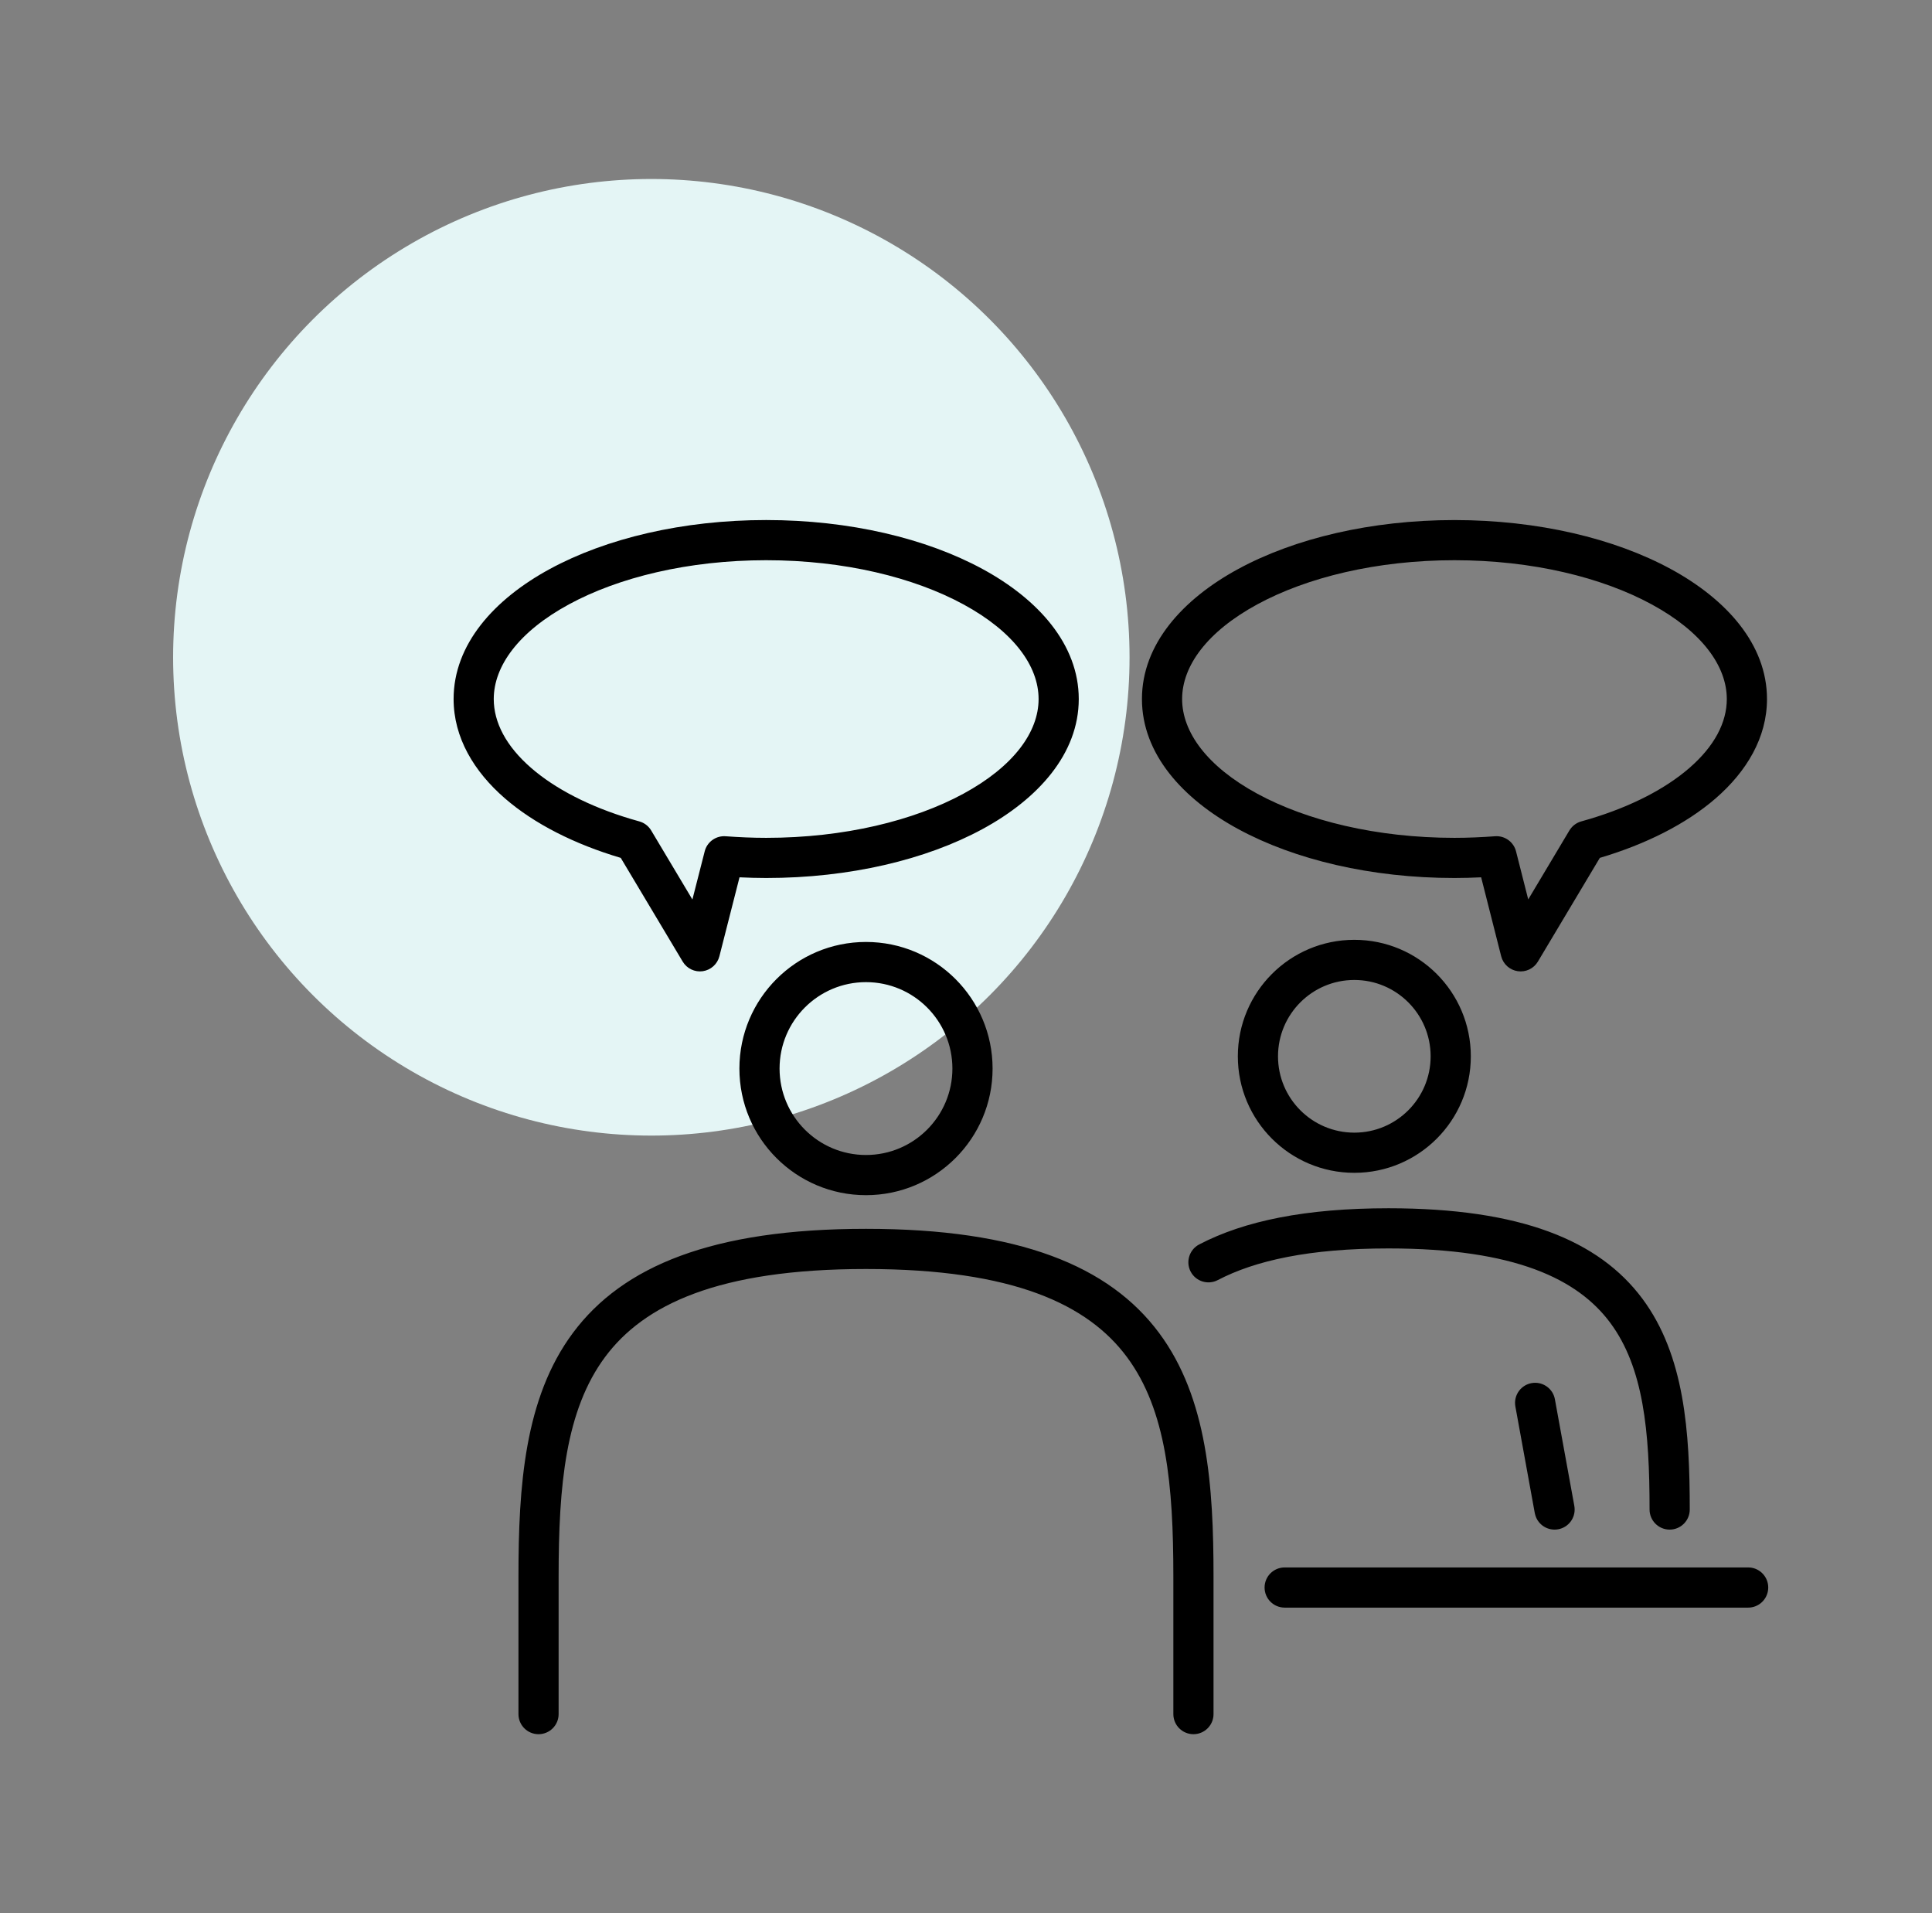
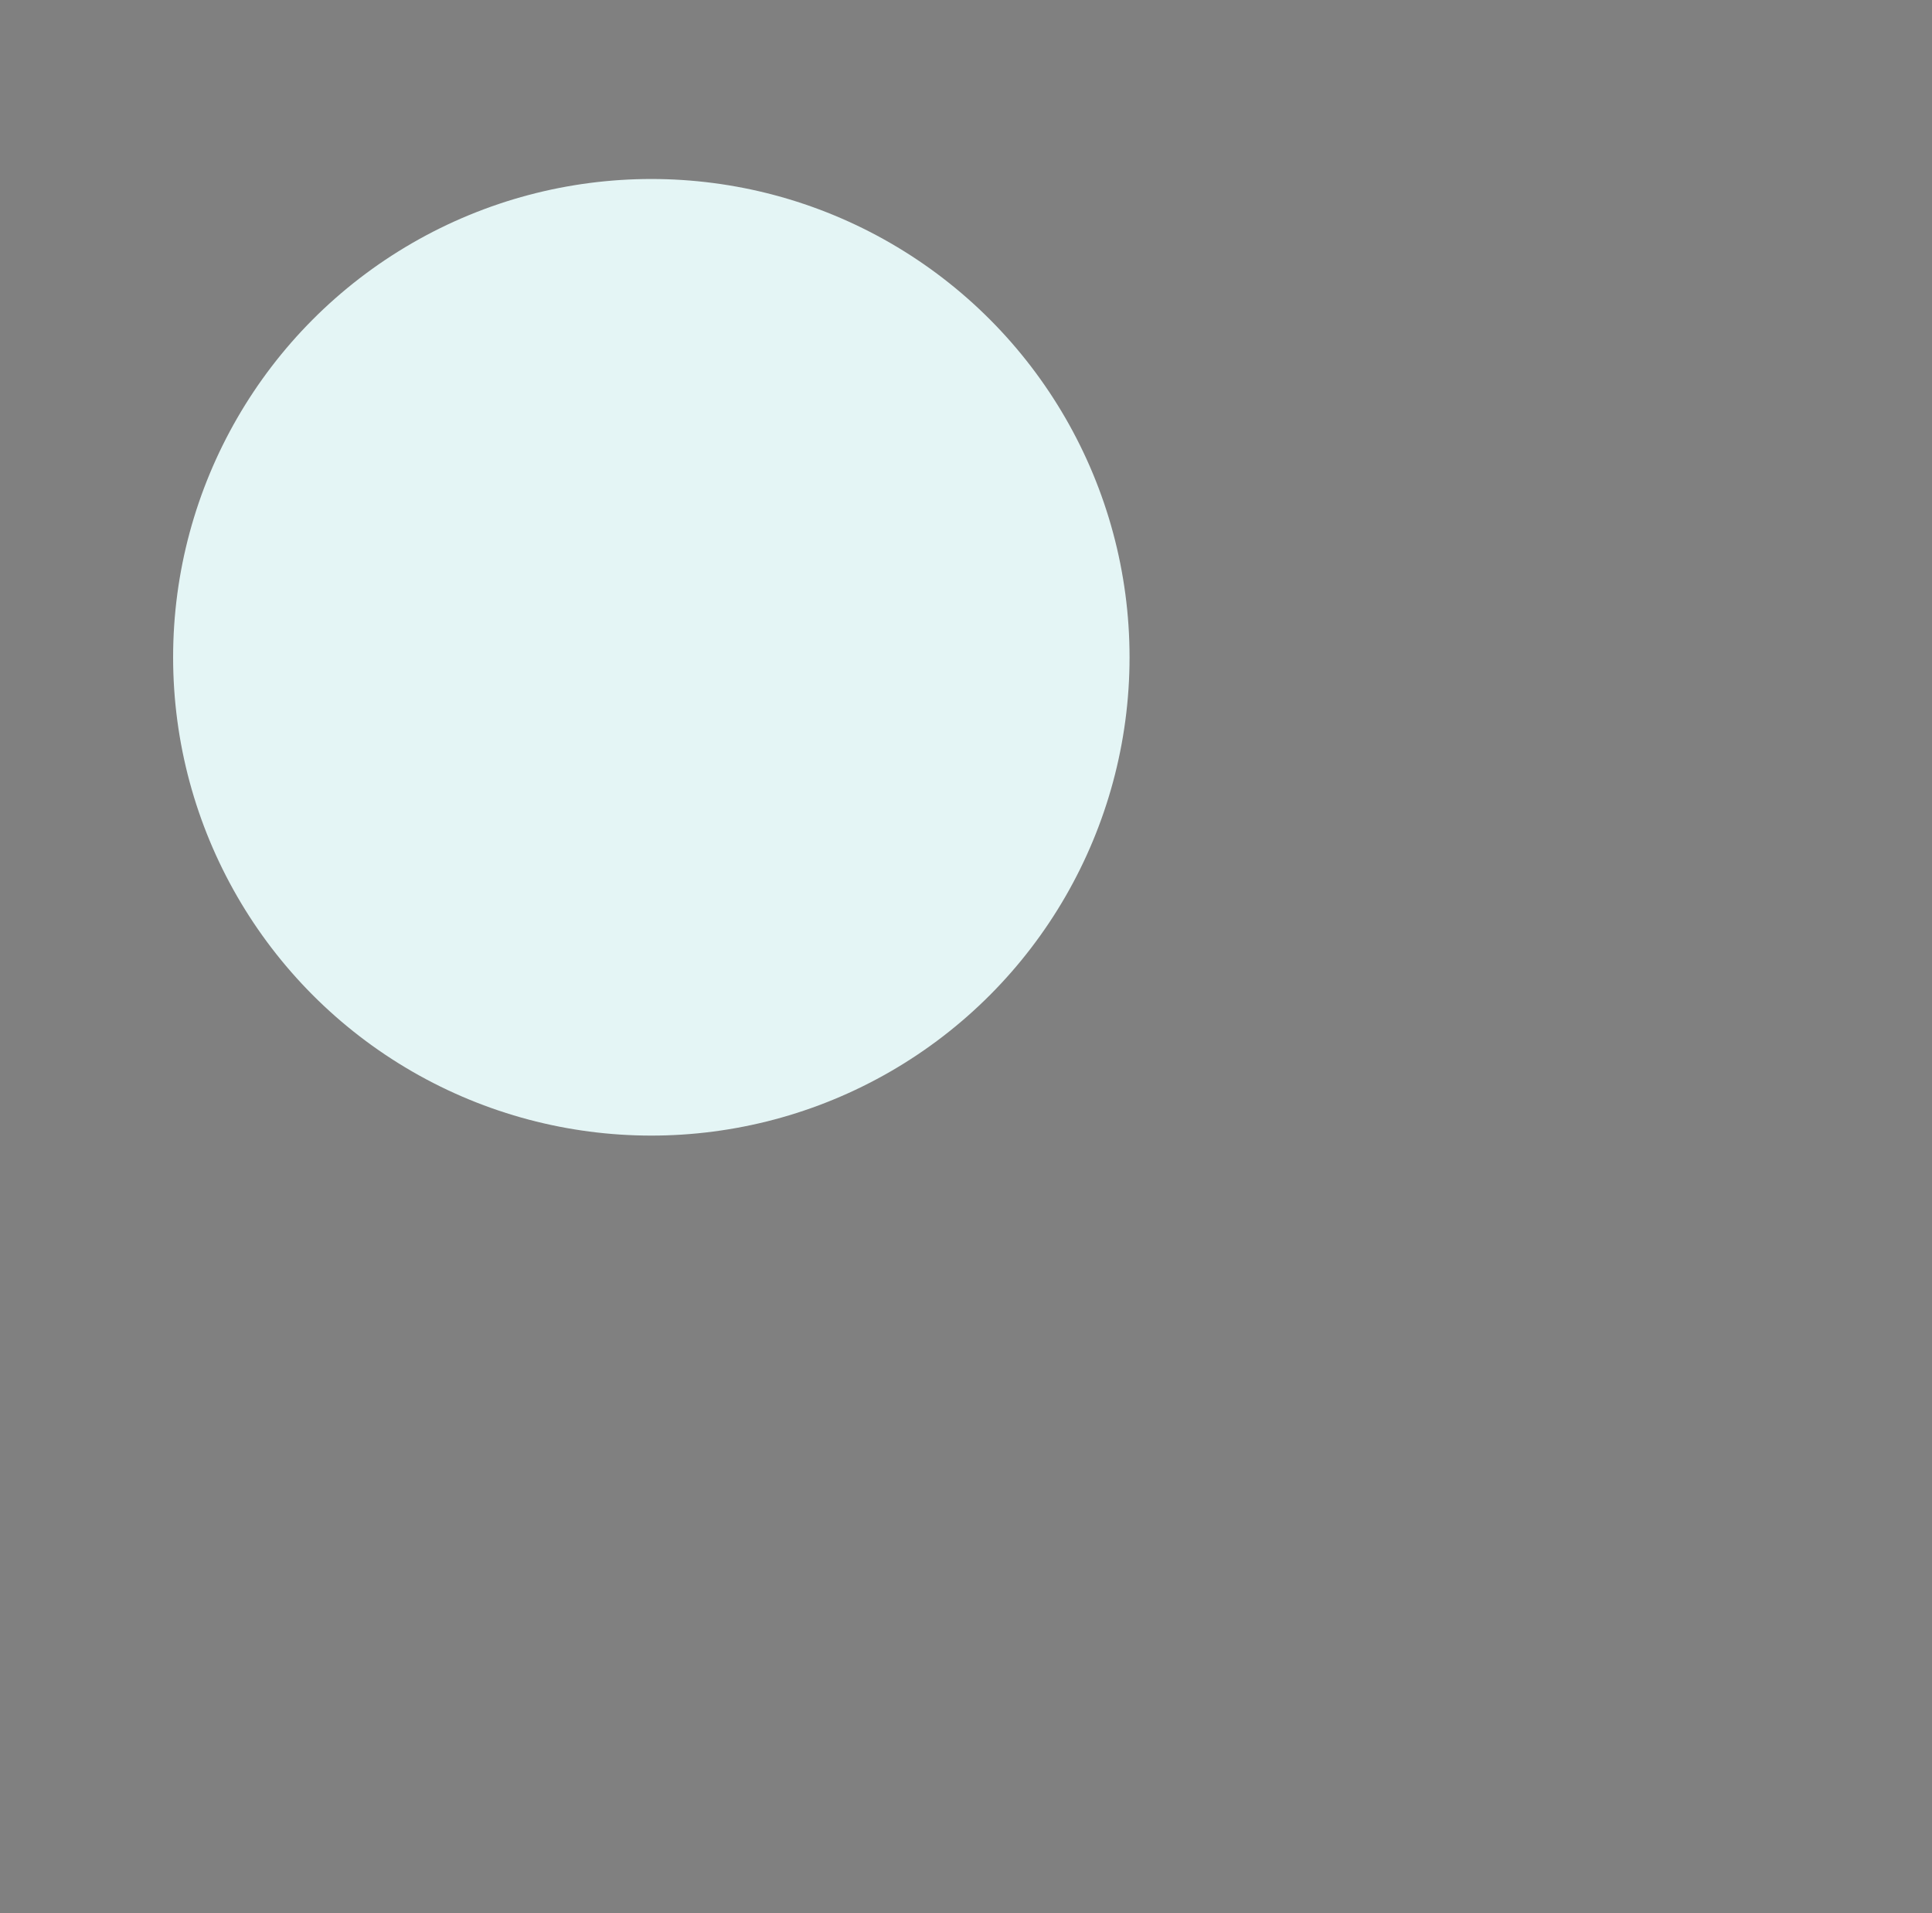
<svg xmlns="http://www.w3.org/2000/svg" width="101" height="100" viewBox="0 0 101 100" fill="none">
  <rect x="0" y="0" width="101" height="100" fill="#808080" stroke="none" />
  <circle cx="34.05" cy="34.356" r="25" fill="#E4F5F5" />
-   <path d="M45.272 64.229C53.299 64.229 57.992 66.178 60.59 69.666C63.129 73.075 63.44 77.695 63.44 82.397V89.594C63.44 90.174 62.969 90.644 62.39 90.644C61.81 90.644 61.34 90.174 61.34 89.594V82.397C61.34 77.647 60.981 73.707 58.906 70.921C56.89 68.213 53.023 66.329 45.272 66.329C37.52 66.329 33.654 68.213 31.638 70.921C29.563 73.707 29.203 77.647 29.203 82.397V89.594C29.203 90.174 28.733 90.644 28.153 90.644C27.573 90.644 27.104 90.174 27.104 89.594V82.397C27.104 77.695 27.414 73.075 29.953 69.666C32.551 66.178 37.244 64.229 45.272 64.229ZM91.496 81.933C92.026 81.987 92.439 82.434 92.439 82.978C92.438 83.522 92.025 83.969 91.496 84.023L91.389 84.028H67.159C66.579 84.028 66.109 83.558 66.109 82.978C66.109 82.398 66.579 81.928 67.159 81.928H91.389L91.496 81.933ZM80.064 72.294C80.599 72.196 81.114 72.523 81.262 73.034L81.286 73.138L82.302 78.713L82.315 78.819C82.358 79.35 81.992 79.837 81.457 79.934C80.922 80.031 80.409 79.705 80.261 79.194L80.235 79.09L79.22 73.515L79.206 73.409C79.164 72.879 79.53 72.391 80.064 72.294ZM72.588 63.154C79.501 63.154 83.589 64.832 85.86 67.882C88.073 70.854 88.336 74.868 88.336 78.901C88.336 79.481 87.865 79.951 87.285 79.951C86.706 79.95 86.235 79.481 86.235 78.901C86.235 74.82 85.924 71.485 84.176 69.136C82.486 66.867 79.224 65.254 72.588 65.254C68.446 65.254 65.612 65.889 63.661 66.909C63.147 67.177 62.513 66.978 62.244 66.465C61.976 65.951 62.175 65.316 62.688 65.047C65.052 63.812 68.261 63.154 72.588 63.154ZM45.272 49.235C48.925 49.235 51.889 52.199 51.89 55.852C51.89 59.506 48.925 62.47 45.272 62.47C41.618 62.47 38.654 59.506 38.654 55.852C38.655 52.199 41.618 49.235 45.272 49.235ZM70.801 49.123C74.164 49.123 76.89 51.849 76.891 55.213C76.891 58.576 74.164 61.302 70.801 61.302C67.437 61.302 64.711 58.576 64.711 55.213C64.711 51.849 67.437 49.123 70.801 49.123ZM45.272 51.335C42.778 51.335 40.754 53.358 40.754 55.852C40.754 58.346 42.777 60.37 45.272 60.37C47.766 60.37 49.789 58.346 49.789 55.852C49.789 53.358 47.765 51.335 45.272 51.335ZM70.801 51.222C68.597 51.222 66.811 53.009 66.811 55.213C66.811 57.416 68.597 59.202 70.801 59.202C73.004 59.202 74.79 57.416 74.79 55.213C74.79 53.009 73.004 51.222 70.801 51.222ZM76.041 27.183C80.4 27.185 84.399 28.142 87.346 29.743C90.254 31.323 92.374 33.679 92.374 36.538C92.374 38.55 91.31 40.326 89.688 41.732C88.152 43.063 86.054 44.123 83.635 44.84L80.397 50.262C80.18 50.627 79.764 50.825 79.344 50.763C78.924 50.702 78.582 50.393 78.478 49.982L77.431 45.856C76.974 45.878 76.509 45.892 76.039 45.892C71.677 45.892 67.674 44.934 64.726 43.332C61.818 41.752 59.699 39.397 59.698 36.538C59.698 33.679 61.818 31.323 64.726 29.743C67.672 28.142 71.671 27.185 76.029 27.183L76.032 27.182H76.039L76.041 27.183ZM40.054 27.182C44.416 27.182 48.418 28.141 51.367 29.743C54.275 31.323 56.394 33.679 56.395 36.538C56.394 39.397 54.275 41.752 51.367 43.332C48.418 44.934 44.416 45.892 40.054 45.892C39.583 45.892 39.118 45.878 38.66 45.856L37.608 49.983C37.504 50.394 37.161 50.702 36.741 50.763C36.322 50.824 35.907 50.626 35.69 50.262L32.451 44.84C30.032 44.123 27.934 43.063 26.398 41.732C24.776 40.326 23.713 38.55 23.713 36.538C23.713 33.679 25.832 31.323 28.74 29.743C31.689 28.141 35.691 27.182 40.054 27.182ZM40.054 29.282C35.972 29.282 32.329 30.184 29.743 31.589C27.117 33.015 25.813 34.812 25.812 36.538C25.813 37.757 26.452 38.999 27.774 40.145C29.015 41.221 30.799 42.153 32.978 42.806L33.42 42.933L33.516 42.965C33.735 43.048 33.921 43.204 34.042 43.407L36.197 47.016L36.84 44.498L36.867 44.407C37.023 43.965 37.458 43.675 37.934 43.71C38.633 43.761 39.339 43.793 40.054 43.793C44.135 43.793 47.779 42.891 50.364 41.487C52.991 40.06 54.295 38.263 54.295 36.538C54.295 34.812 52.991 33.015 50.364 31.589C47.779 30.184 44.135 29.282 40.054 29.282ZM76.035 29.282C71.956 29.282 68.313 30.185 65.728 31.589C63.102 33.015 61.798 34.812 61.798 36.538C61.798 38.263 63.102 40.06 65.728 41.487C68.314 42.891 71.958 43.793 76.039 43.793C76.754 43.793 77.46 43.761 78.159 43.71L78.254 43.707C78.723 43.715 79.136 44.036 79.254 44.499L79.892 47.012L82.044 43.407L82.101 43.323C82.24 43.134 82.439 42.996 82.667 42.933L83.107 42.806C85.287 42.153 87.071 41.221 88.312 40.145C89.635 38.999 90.273 37.757 90.273 36.538C90.273 34.812 88.97 33.015 86.344 31.589C83.759 30.184 80.115 29.282 76.035 29.282Z" fill="black" />
</svg>